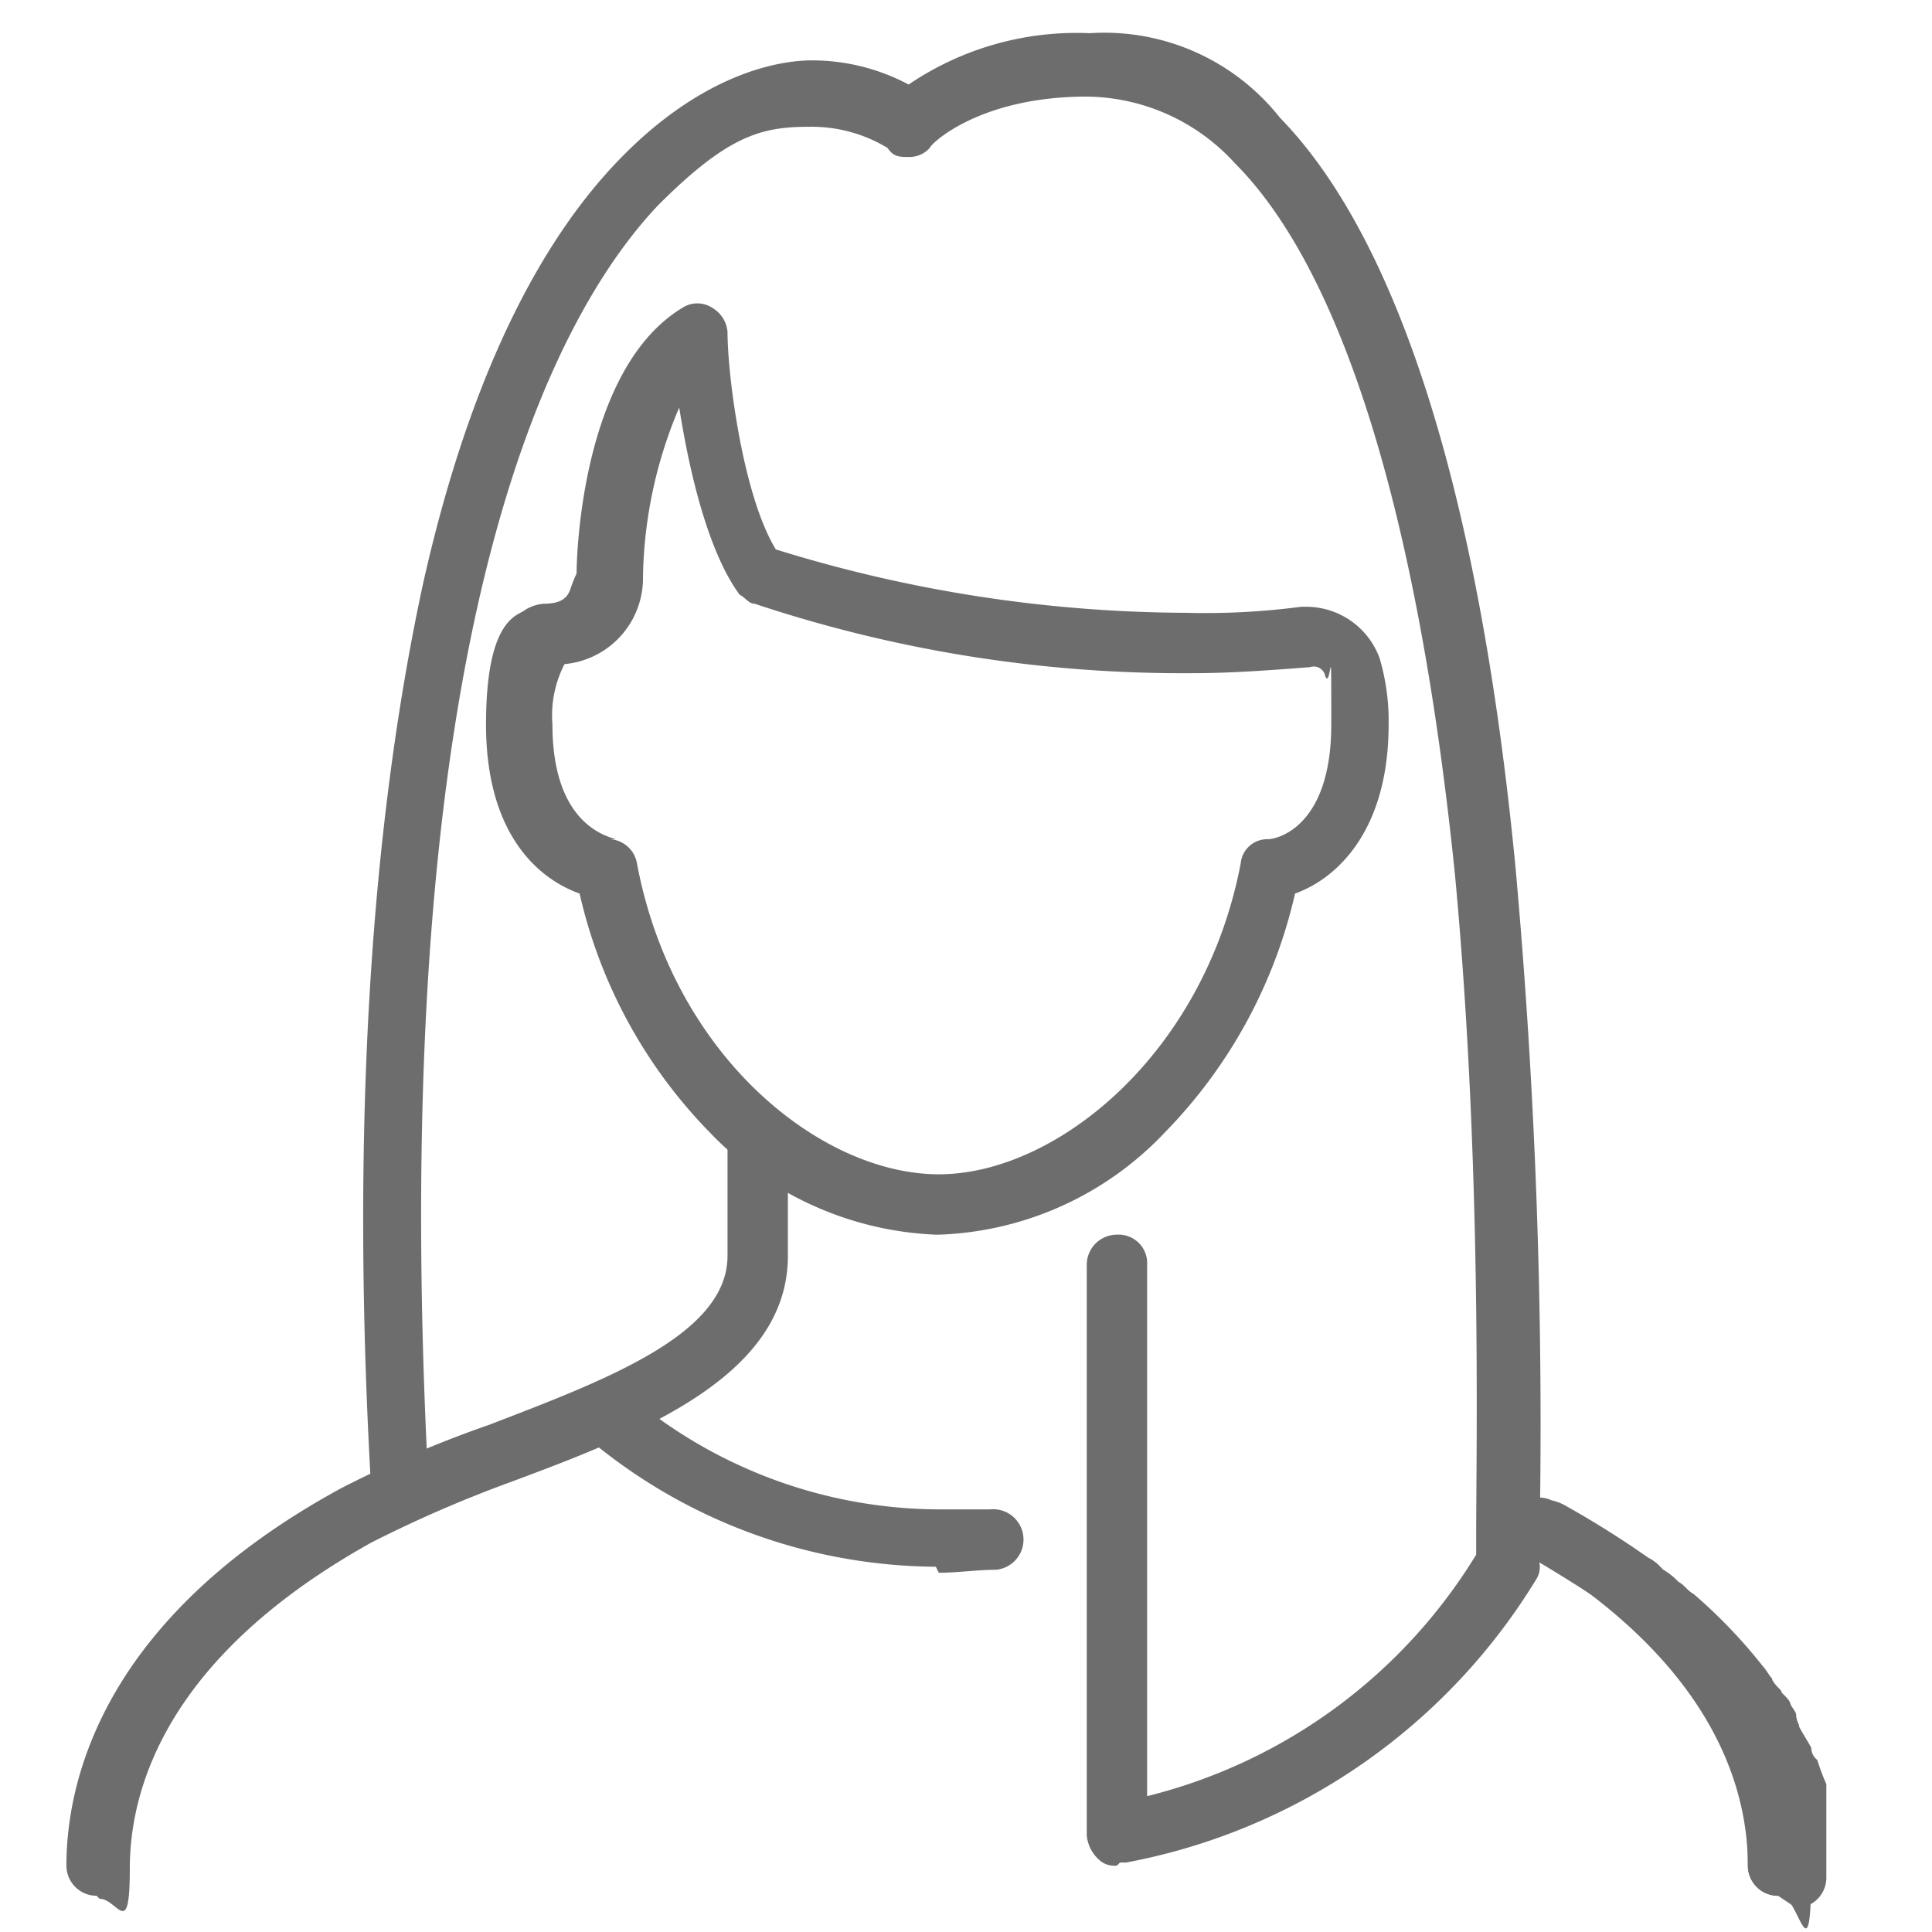
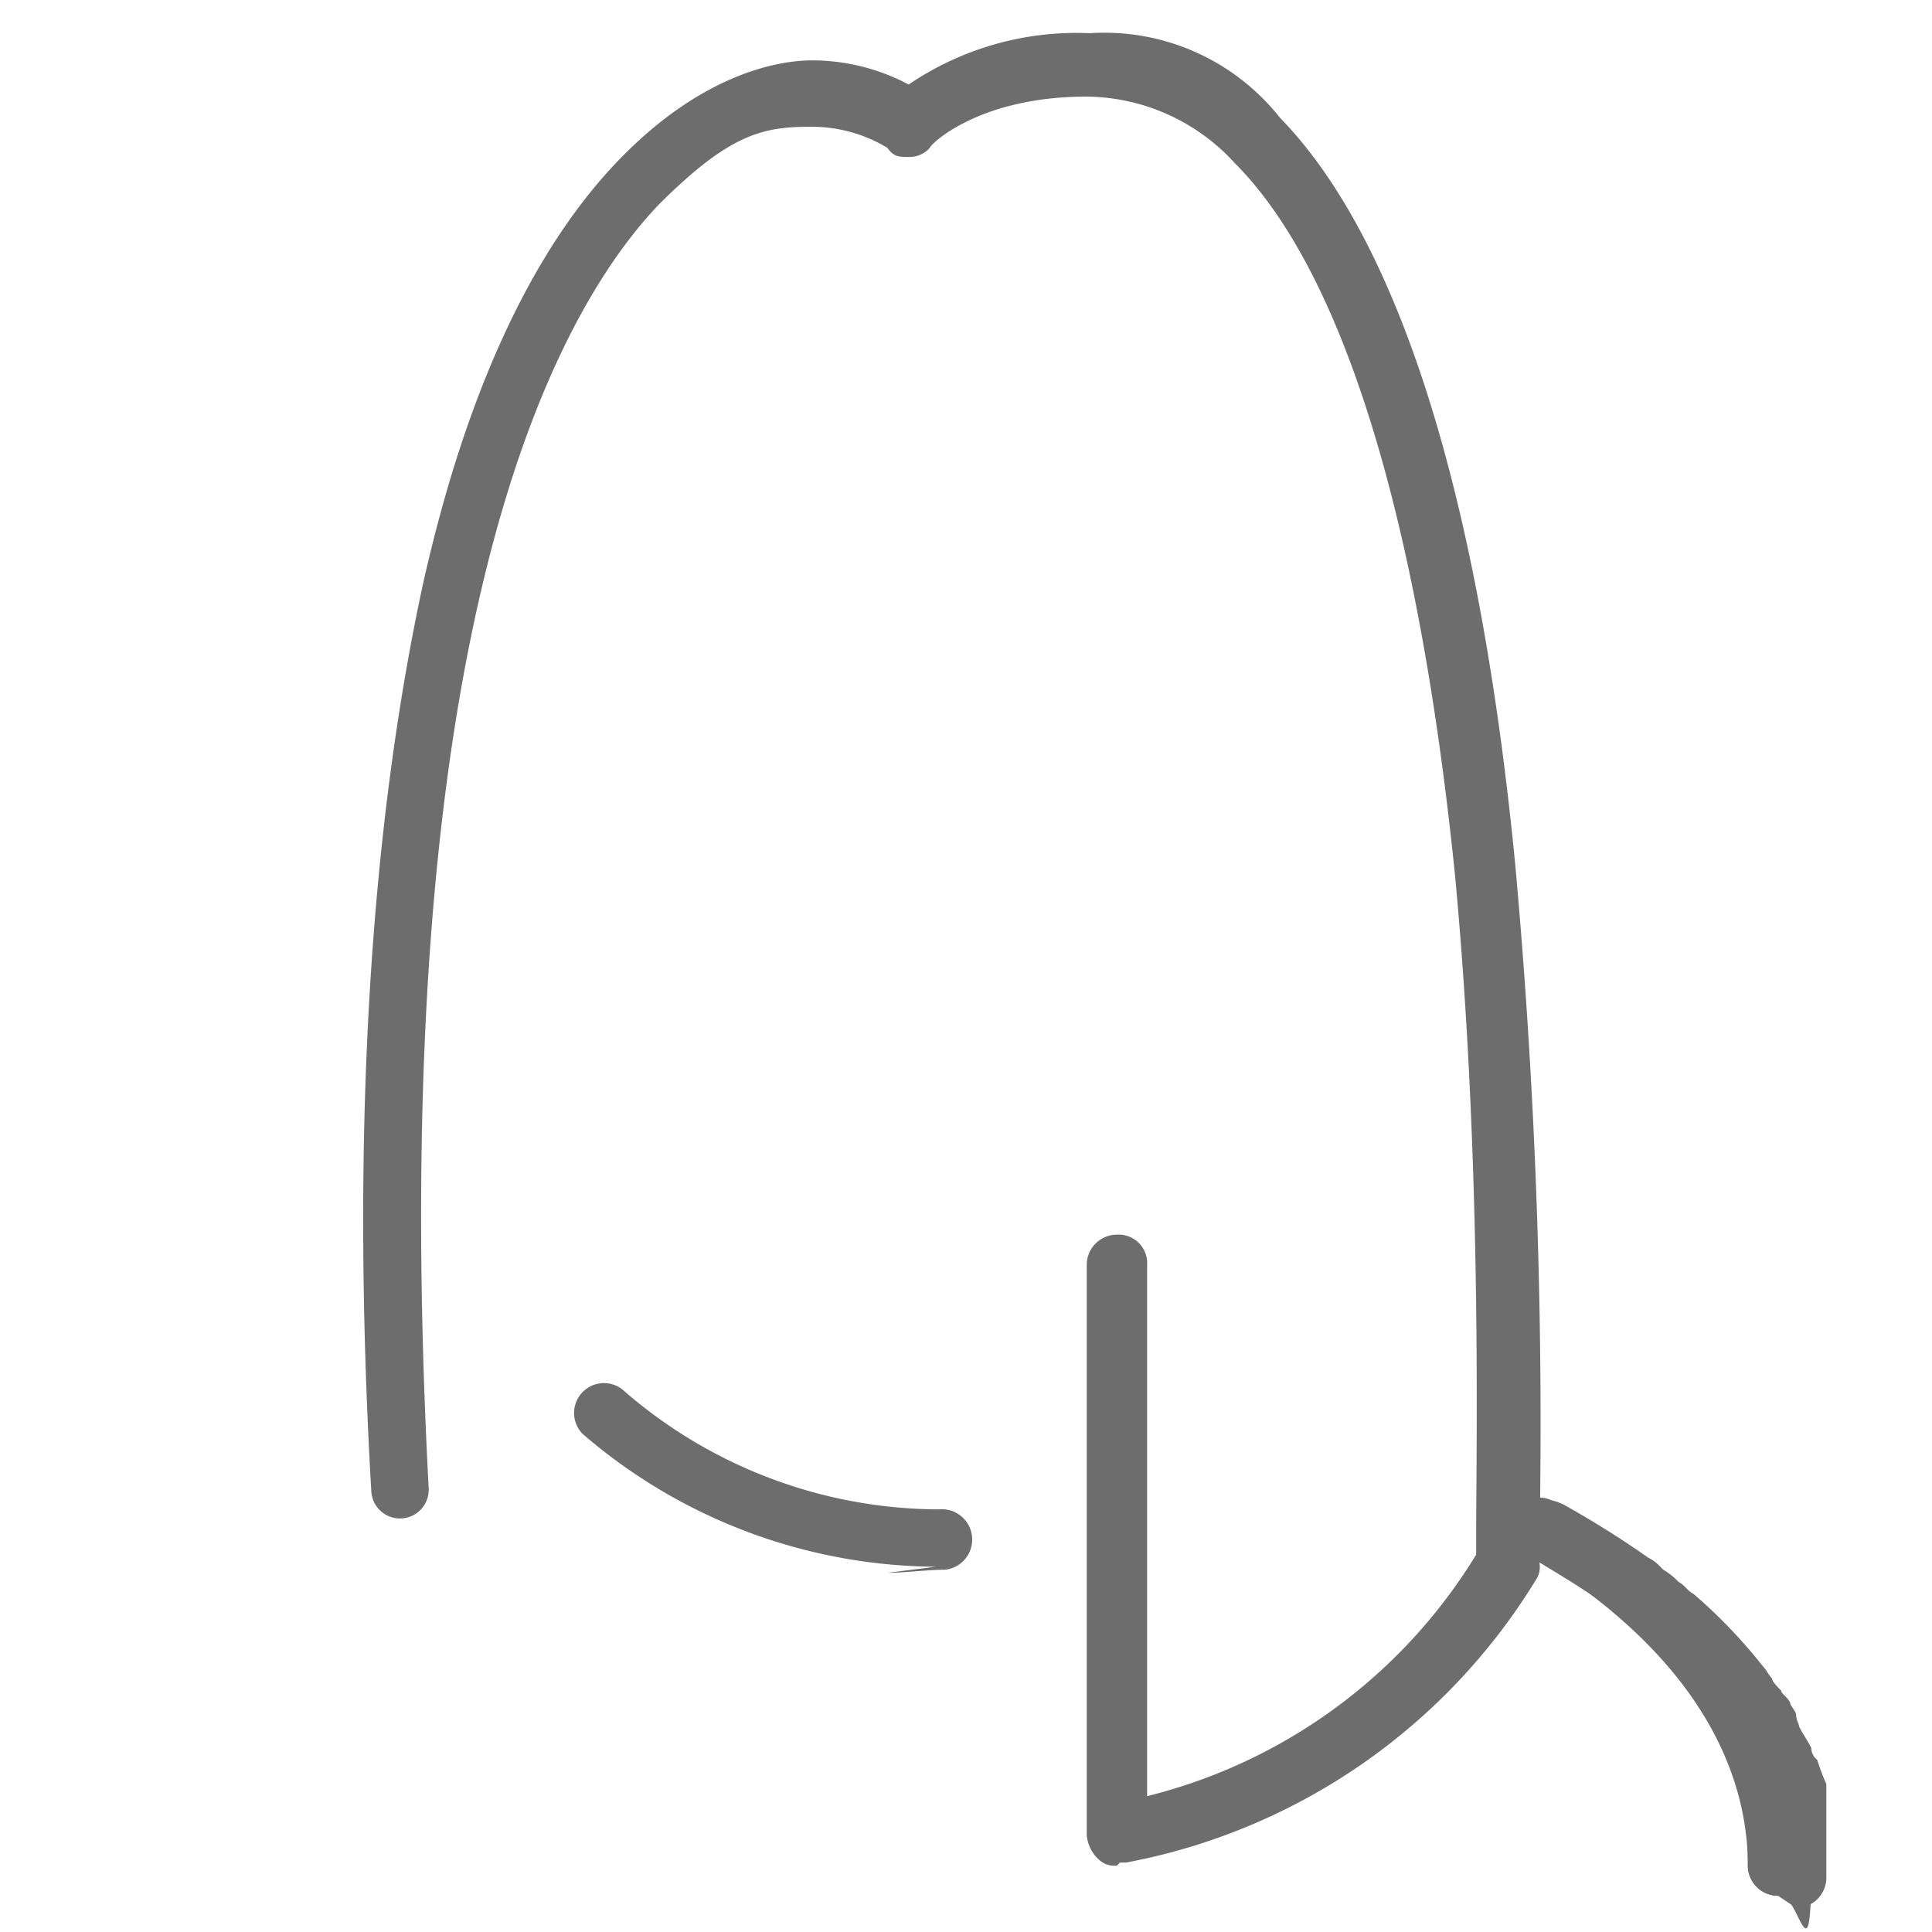
<svg xmlns="http://www.w3.org/2000/svg" width="64" height="64" viewBox="0 0 64 64">
  <defs>
    <clipPath id="clip-path">
      <rect id="長方形_288" data-name="長方形 288" width="64" height="64" transform="translate(18.8 18)" fill="none" />
    </clipPath>
  </defs>
  <g id="icon-human-02" transform="translate(-18.8 -18)" clip-path="url(#clip-path)">
    <g id="グループ_533" data-name="グループ 533">
-       <path id="パス_205" data-name="パス 205" d="M49.8,58.9a10.99,10.99,0,0,1-7.5-3.4A16.555,16.555,0,0,1,38,47.6c-1.4-.5-3.1-2-3.1-5.6s1.1-3.6,1.3-3.8a1.421,1.421,0,0,1,.6-.2c.6,0,.8-.2.9-.5a4.2,4.2,0,0,1,.2-.5c0-.7.2-6.8,3.5-8.8a.908.908,0,0,1,1,0,1.02,1.02,0,0,1,.5.8c0,1.4.5,5.4,1.6,7.2a46.289,46.289,0,0,0,13.6,2.1,24.2,24.2,0,0,0,3.8-.2h.2a2.591,2.591,0,0,1,2.4,1.7,7.316,7.316,0,0,1,.3,2.2c0,3.5-1.7,5.1-3.1,5.6a16.555,16.555,0,0,1-4.3,7.9,10.8,10.8,0,0,1-7.5,3.4ZM39,45.8a.962.962,0,0,1,.9.8c1.2,6.4,6.1,10.3,10,10.3s8.8-4,10-10.3a.882.882,0,0,1,.9-.8c.3,0,2.1-.4,2.1-3.8s0-1.1-.2-1.6a.382.382,0,0,0-.5-.3c-1.3.1-2.6.2-3.9.2h0A44.867,44.867,0,0,1,43.8,38c-.2,0-.3-.2-.5-.3-1.1-1.5-1.7-4.3-2-6.2a14.855,14.855,0,0,0-1.2,5.6A2.862,2.862,0,0,1,37.5,40a3.71,3.71,0,0,0-.4,2c0,3.3,1.8,3.7,2.1,3.8Z" fill="#6d6d6d" />
      <path id="パス_206" data-name="パス 206" d="M77.7,80.8a1,1,0,0,1-1-1c0-2.4-1-5.9-5.5-9.2A1,1,0,0,1,72.4,69c4.1,3,6.4,6.8,6.4,10.8s-.4,1-1,1Z" fill="#6d6d6d" />
-       <path id="パス_207" data-name="パス 207" d="M22,80.8a1,1,0,0,1-1-1c0-2.8,1.2-8.2,9.1-12.5A37.937,37.937,0,0,1,35,65.2c3.9-1.5,7.9-3,7.9-5.6v-4a1,1,0,0,1,1-1,.945.945,0,0,1,1,1v4c0,4-4.9,5.9-9.2,7.5a41.907,41.907,0,0,0-4.6,2c-7,3.9-8,8.4-8,10.8s-.4,1-1,1Z" fill="#6d6d6d" />
      <path id="パス_208" data-name="パス 208" d="M77.7,80.8a1,1,0,0,1-1-1v-.5h0v-.2h0v-.3h0v-.3h0v-.3h0v-.3h0v-.6a1.421,1.421,0,0,0-.2-.6h0a.367.367,0,0,0-.1-.3h0c0-.2-.2-.4-.3-.6h0v-.2h0v-.1a.494.494,0,0,0-.1-.3h0c0-.1-.1-.2-.2-.3h0a1.439,1.439,0,0,0-.2-.3h0a1.439,1.439,0,0,0-.2-.3,13.362,13.362,0,0,0-2-2.1h0c-.1-.1-.3-.2-.4-.3h0c-.1-.1-.3-.2-.4-.3l-.1-.1c-.1,0-.2-.2-.3-.2h0c-.7-.5-1.5-1-2.5-1.6h0c-.1,0-.2-.1-.3-.2a.985.985,0,1,1,.8-1.8,1.689,1.689,0,0,1,.5.2,31.812,31.812,0,0,1,2.7,1.7,1.38,1.38,0,0,1,.4.3l.1.1a2.181,2.181,0,0,1,.5.4c.2.1.3.3.5.4a17.281,17.281,0,0,1,2.3,2.4c.1.1.2.3.3.4,0,.1.2.3.3.4,0,.1.2.2.3.4,0,.1.2.3.2.4h0c0,.2.1.3.1.4.1.2.3.5.4.7a.52.52,0,0,0,.2.4h0a6.889,6.889,0,0,0,.3.8h0v1h0v.4h0v.8h0v.1h0v.8a1,1,0,0,1-1,1Z" fill="#6d6d6d" />
      <path id="パス_209" data-name="パス 209" d="M55.8,79.8a.735.735,0,0,1-.6-.2,1.234,1.234,0,0,1-.4-.8V59.9a1,1,0,0,1,1-1,.945.945,0,0,1,1,1V77.5a17.789,17.789,0,0,0,10.9-8v-.6c0-3,.2-12.3-.7-21.9-1.2-11.8-3.7-20-7.3-23.6a6.715,6.715,0,0,0-4.9-2.2c-3.6,0-5.2,1.6-5.2,1.7a.908.908,0,0,1-.7.3c-.3,0-.5,0-.7-.3a4.847,4.847,0,0,0-2.6-.7c-1.6,0-2.7.3-5,2.6-3.5,3.7-9.1,14.1-7.6,42.5a.951.951,0,1,1-1.9.1c-.7-12.1,0-22.1,1.7-30,1.4-6.3,3.6-11.1,6.5-14.1C42,20.5,44.5,20,45.7,20a6.817,6.817,0,0,1,3.2.8,9.9,9.9,0,0,1,6-1.7,7.409,7.409,0,0,1,6.3,2.8c3.9,4,6.6,12.4,7.8,24.8a205.3,205.3,0,0,1,.8,22.2v.9a.749.749,0,0,1-.1.5,20.292,20.292,0,0,1-13.6,9.4h-.2Z" fill="#6d6d6d" />
-       <path id="パス_210" data-name="パス 210" d="M49.8,69.9a18.077,18.077,0,0,1-11.7-4.4.99.99,0,0,1,1.4-1.4A15.976,15.976,0,0,0,49.9,68h1.7a1,1,0,0,1,.2,2c-.6,0-1.3.1-1.9.1h0Z" fill="#6d6d6d" />
+       <path id="パス_210" data-name="パス 210" d="M49.8,69.9a18.077,18.077,0,0,1-11.7-4.4.99.99,0,0,1,1.4-1.4A15.976,15.976,0,0,0,49.9,68a1,1,0,0,1,.2,2c-.6,0-1.3.1-1.9.1h0Z" fill="#6d6d6d" />
    </g>
  </g>
</svg>